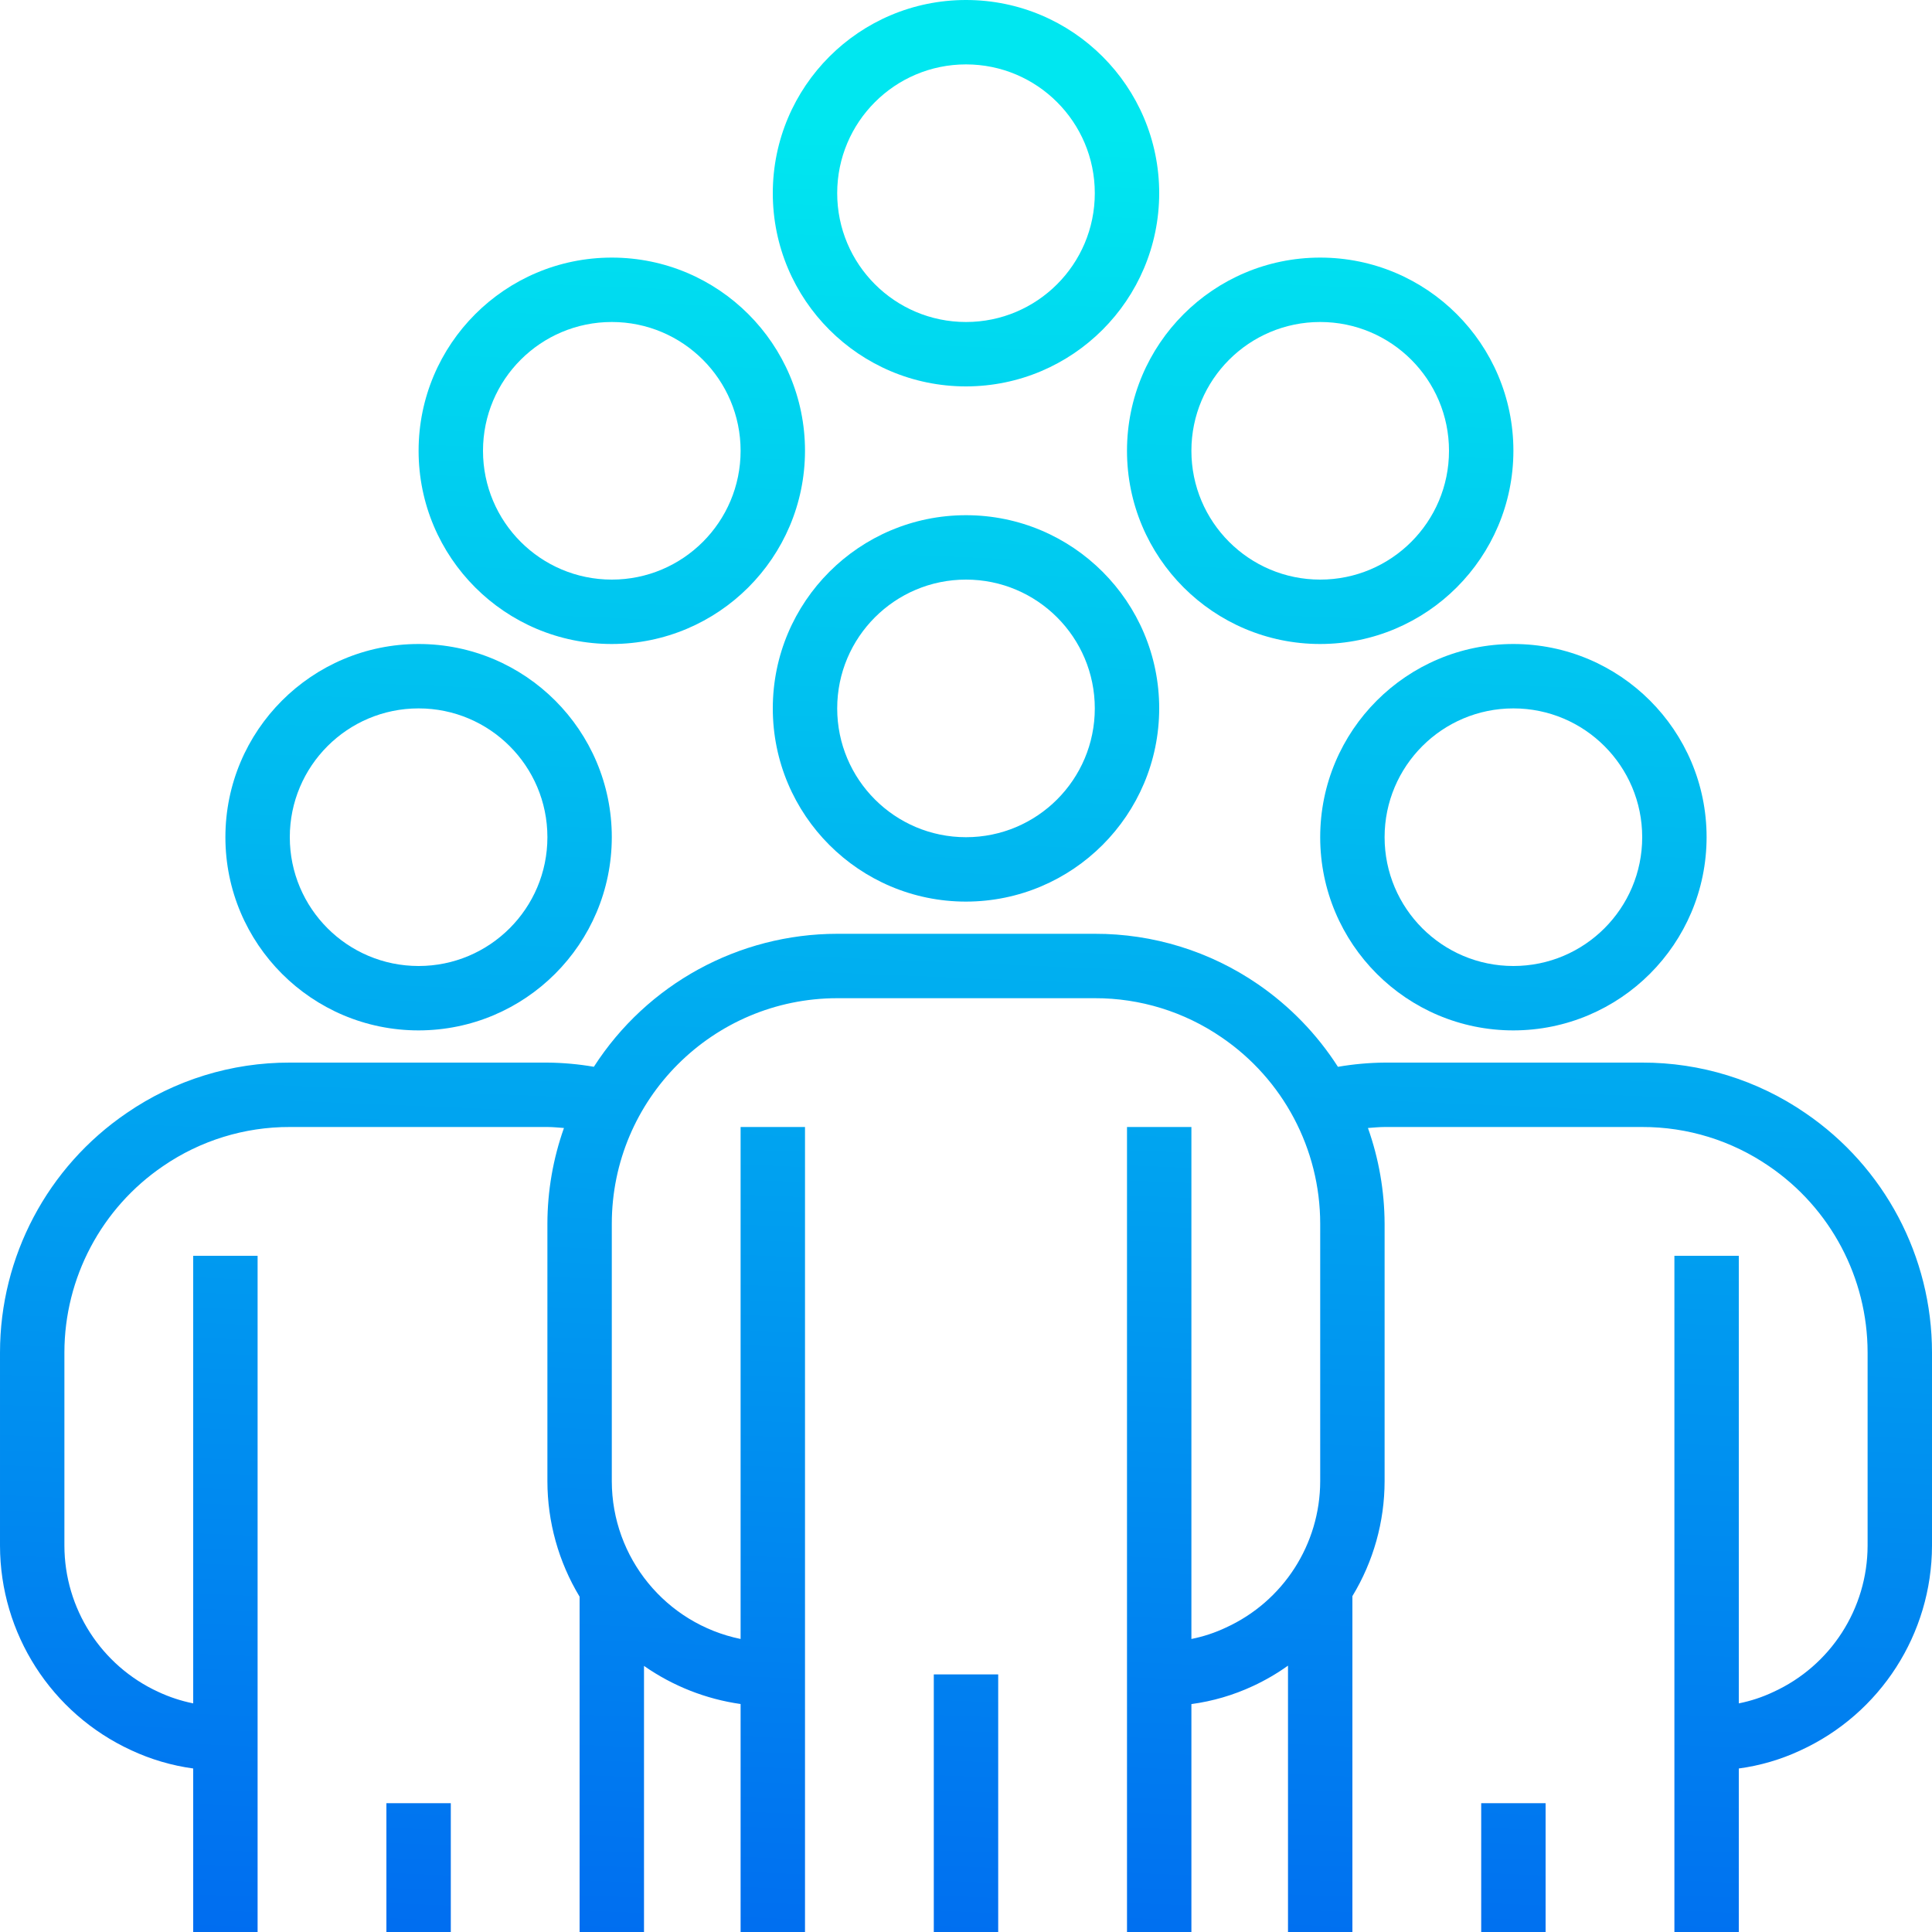
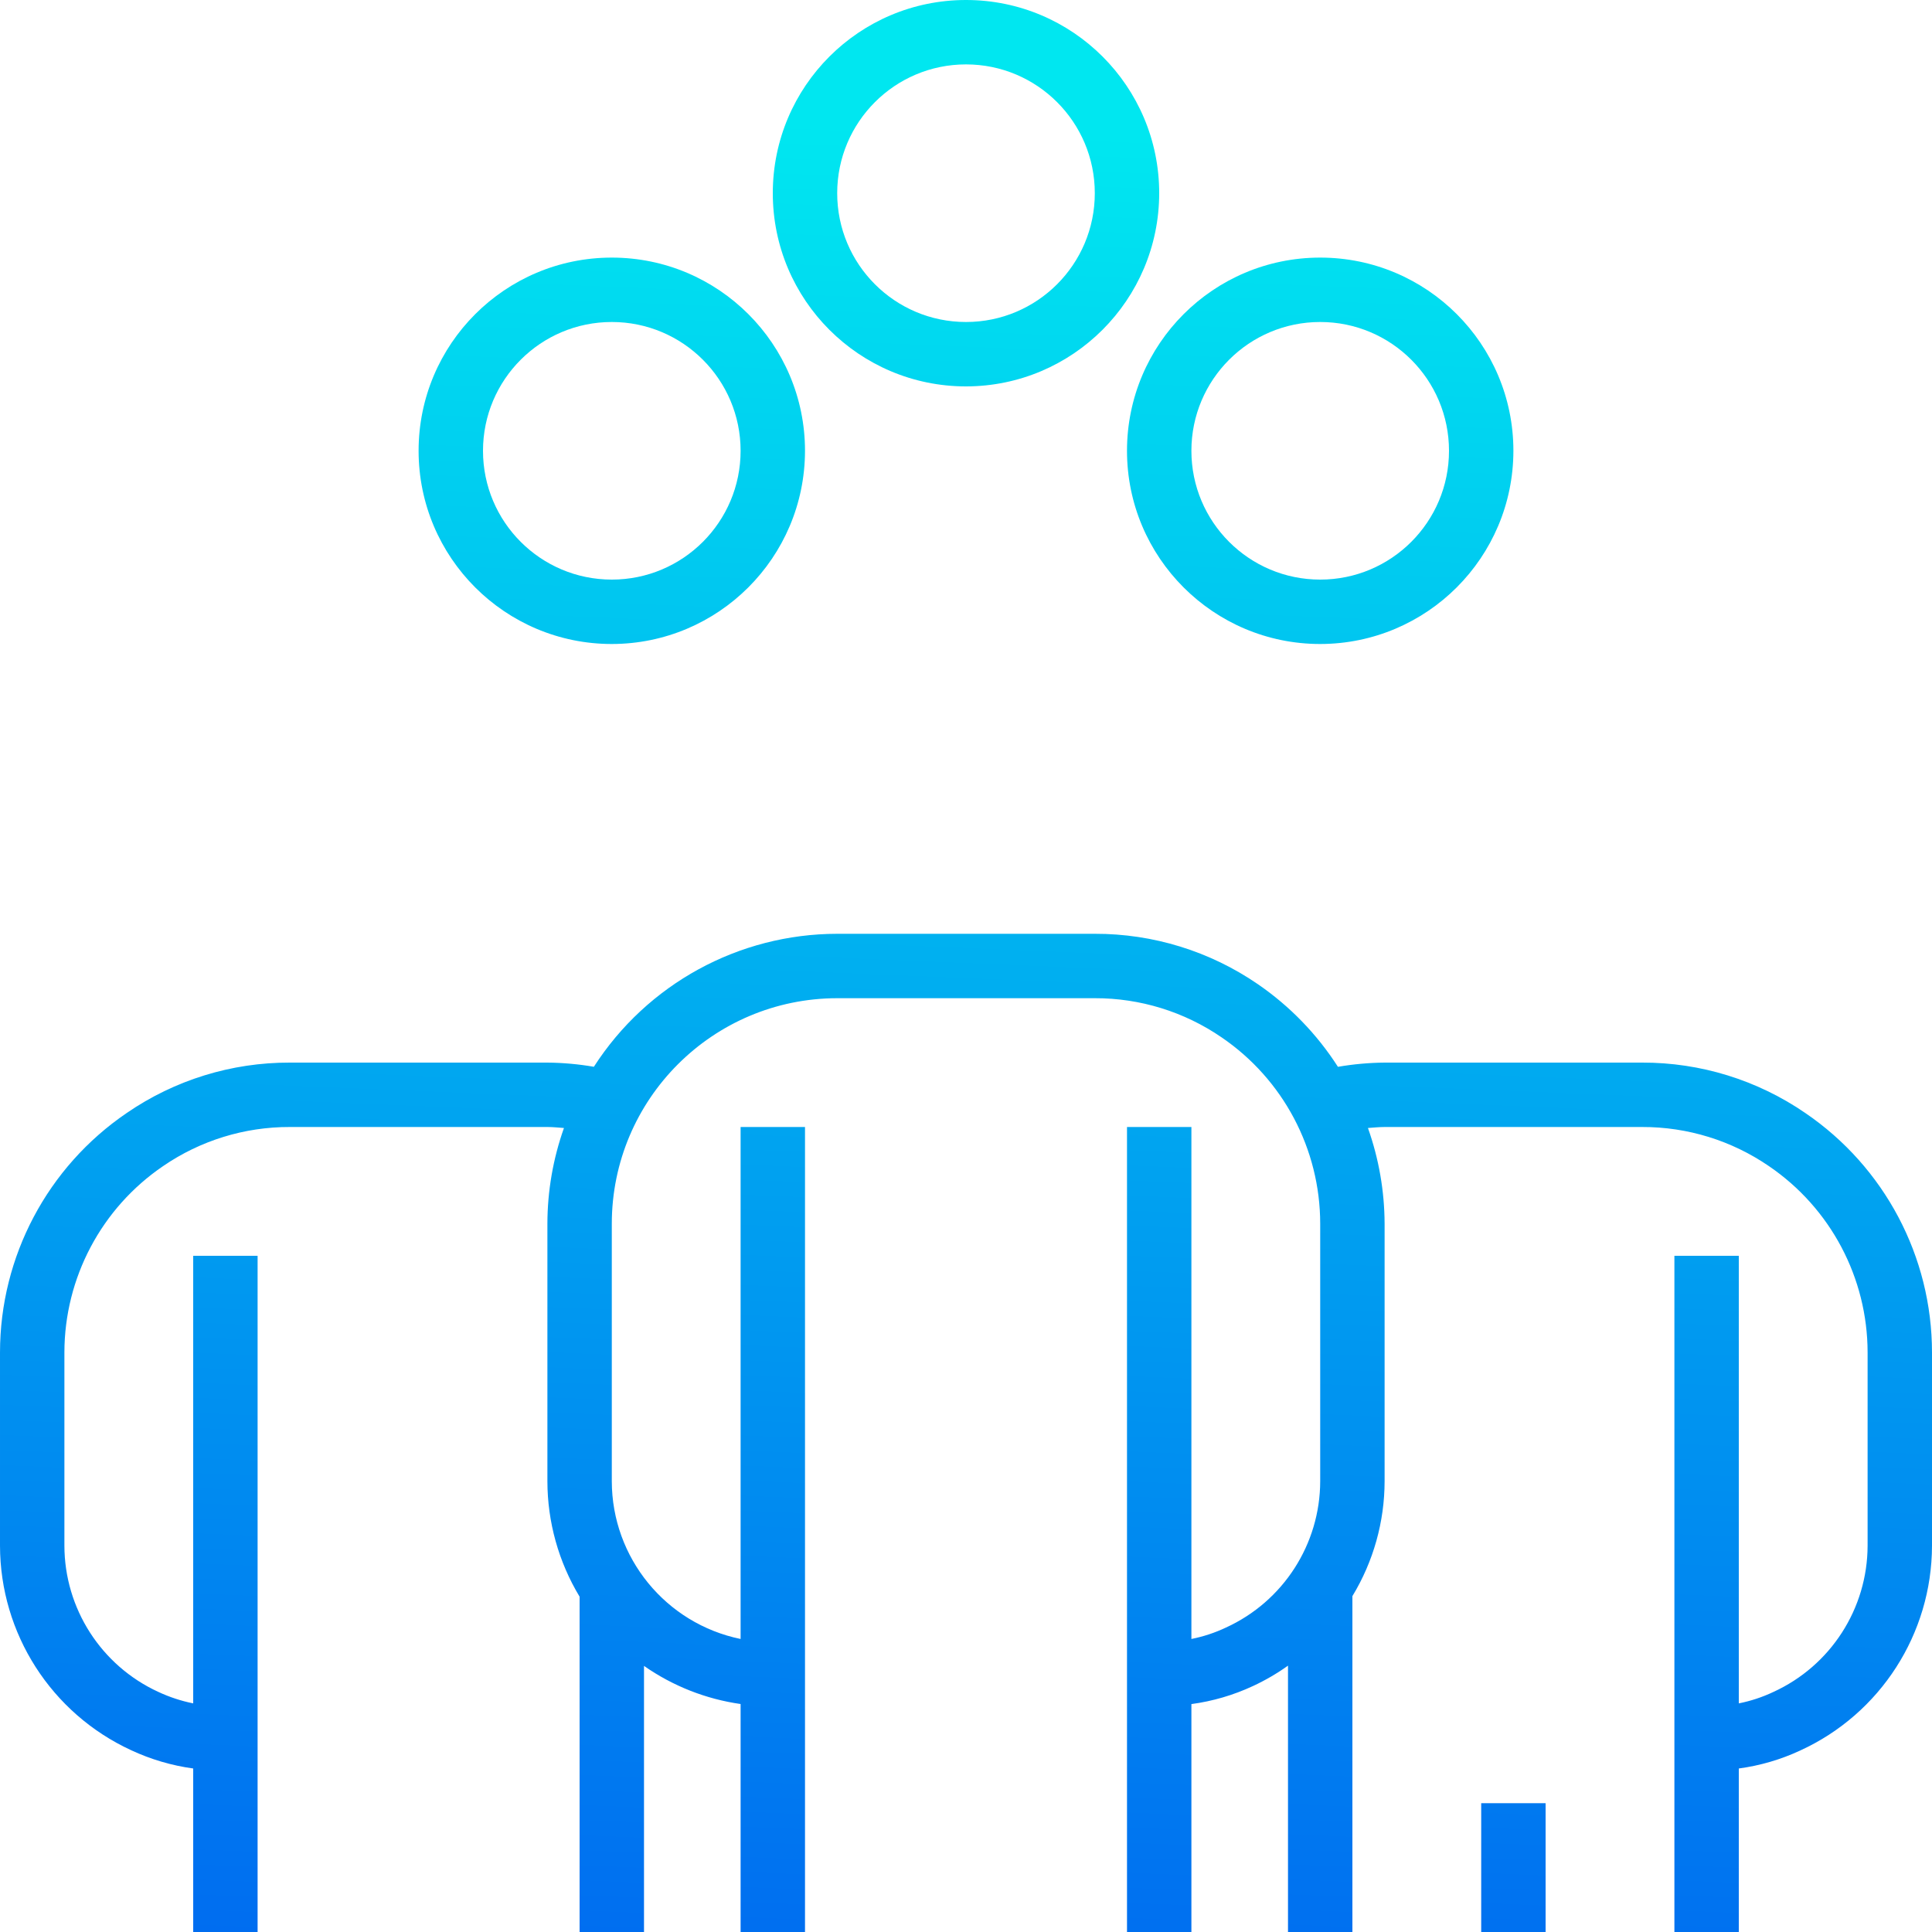
<svg xmlns="http://www.w3.org/2000/svg" xmlns:xlink="http://www.w3.org/1999/xlink" height="480pt" viewBox="0 0 480 480" width="480pt">
  <linearGradient id="a">
    <stop offset="0" stop-color="#006df0" />
    <stop offset="1" stop-color="#00e7f0" />
  </linearGradient>
  <linearGradient id="b" gradientUnits="userSpaceOnUse" x1="227.152" x2="245.936" xlink:href="#a" y1="487.544" y2="32.144" />
  <linearGradient id="c" gradientUnits="userSpaceOnUse" x1="364.24" x2="383.016" xlink:href="#a" y1="493.2" y2="37.792" />
  <linearGradient id="d" gradientUnits="userSpaceOnUse" x1="92.704" x2="111.48" xlink:href="#a" y1="482" y2="26.6" />
  <linearGradient id="e" gradientUnits="userSpaceOnUse" x1="312.368" x2="331.152" xlink:href="#a" y1="491.064" y2="35.656" />
  <linearGradient id="f" gradientUnits="userSpaceOnUse" x1="221.88" x2="240.664" xlink:href="#a" y1="487.328" y2="31.92" />
  <linearGradient id="g" gradientUnits="userSpaceOnUse" x1="136.664" x2="155.448" xlink:href="#a" y1="483.816" y2="28.408" />
  <linearGradient id="h" gradientUnits="userSpaceOnUse" x1="238.352" x2="257.128" xlink:href="#a" y1="488.008" y2="32.6" />
  <linearGradient id="i" gradientUnits="userSpaceOnUse" x1="234.728" x2="253.504" xlink:href="#a" y1="487.704" y2="32.296" />
  <linearGradient id="j" gradientUnits="userSpaceOnUse" x1="374.776" x2="393.56" xlink:href="#a" y1="493.632" y2="38.232" />
  <linearGradient id="k" gradientUnits="userSpaceOnUse" x1="103.24" x2="122.016" xlink:href="#a" y1="482.44" y2="27.032" />
-   <path d="m240 224c-26.508 0-48-21.492-48-48s21.492-48 48-48 48 21.492 48 48c-.027 26.5-21.5 47.973-48 48zm0-80c-17.672 0-32 14.328-32 32s14.328 32 32 32 32-14.328 32-32-14.328-32-32-32zm0 0" fill="url(#b)" />
-   <path d="m376 256c-26.508 0-48-21.492-48-48s21.492-48 48-48 48 21.492 48 48c-.027 26.5-21.5 47.973-48 48zm0-80c-17.672 0-32 14.328-32 32s14.328 32 32 32 32-14.328 32-32-14.328-32-32-32zm0 0" fill="url(#c)" />
-   <path d="m104 256c-26.508 0-48-21.492-48-48s21.492-48 48-48 48 21.492 48 48c-.027 26.5-21.5 47.973-48 48zm0-80c-17.672 0-32 14.328-32 32s14.328 32 32 32 32-14.328 32-32-14.328-32-32-32zm0 0" fill="url(#d)" />
  <path d="m328 160c-26.508 0-48-21.492-48-48s21.492-48 48-48 48 21.492 48 48c-.027 26.5-21.5 47.973-48 48zm0-80c-17.672 0-32 14.328-32 32s14.328 32 32 32 32-14.328 32-32-14.328-32-32-32zm0 0" fill="url(#e)" />
  <path d="m240 96c-26.508 0-48-21.492-48-48s21.492-48 48-48 48 21.492 48 48c-.027 26.5-21.5 47.973-48 48zm0-80c-17.672 0-32 14.328-32 32s14.328 32 32 32 32-14.328 32-32-14.328-32-32-32zm0 0" fill="url(#f)" />
  <path d="m152 160c-26.508 0-48-21.492-48-48s21.492-48 48-48 48 21.492 48 48c-.027 26.5-21.5 47.973-48 48zm0-80c-17.672 0-32 14.328-32 32s14.328 32 32 32 32-14.328 32-32-14.328-32-32-32zm0 0" fill="url(#g)" />
-   <path d="m232 416h16v64h-16zm0 0" fill="url(#h)" />
  <path d="m448.527 276.527c-11.922-8.195-26.059-12.566-40.527-12.527h-64c-3.887.035-7.762.387-11.594 1.047-5.191-8.098-11.949-15.074-19.879-20.52-11.922-8.195-26.059-12.566-40.527-12.527h-64c-24.457.02-47.23 12.465-60.457 33.039-3.812-.656-7.672-1.004-11.543-1.039h-64c-14.457-.039-28.586 4.324-40.504 12.512-19.691 13.398-31.484 35.672-31.496 59.488v48c.023 21.844 12.738 41.684 32.574 50.832 4.887 2.281 10.086 3.816 15.426 4.543v40.625h16v-168h-16v111.199c-3.008-.605-5.934-1.57-8.711-2.871-14.18-6.539-23.27-20.715-23.289-36.328v-48c.02-18.535 9.203-35.863 24.527-46.289 9.262-6.355 20.238-9.742 31.473-9.711h64c1.391 0 2.742.152 4.113.246-2.707 7.629-4.098 15.66-4.113 23.754v64c.008 10.113 2.773 20.035 8 28.695v83.305h16v-66.113c7.145 5 15.367 8.242 24 9.473v56.641h16v-200h-16v127.199c-18.613-3.828-31.977-20.199-32-39.199v-64c.035-30.914 25.086-55.965 56-56h64c11.242-.031 22.23 3.363 31.496 9.727 15.312 10.43 24.484 27.746 24.504 46.273v64c-.027 15.66-9.18 29.867-23.426 36.367-2.73 1.293-5.609 2.242-8.574 2.832v-127.199h-16v200h16v-56.625c5.293-.711 10.449-2.223 15.289-4.48 3.055-1.414 5.969-3.113 8.711-5.07v66.176h16v-83.449c5.223-8.605 7.992-18.48 8-28.551v-64c-.031-8.094-1.43-16.125-4.137-23.754 1.375-.094 2.738-.246 4.137-.246h64c11.242-.031 22.23 3.363 31.496 9.727 15.312 10.43 24.484 27.746 24.504 46.273v48c-.027 15.66-9.18 29.867-23.426 36.367-2.73 1.293-5.609 2.242-8.574 2.832v-111.199h-16v168h16v-40.625c5.293-.711 10.449-2.223 15.289-4.48 19.906-9.121 32.68-28.996 32.711-50.895v-48c-.012-23.809-11.793-46.07-31.473-59.473zm0 0" fill="url(#i)" />
  <path d="m368 448h16v32h-16zm0 0" fill="url(#j)" />
-   <path d="m96 448h16v32h-16zm0 0" fill="url(#k)" />
</svg>